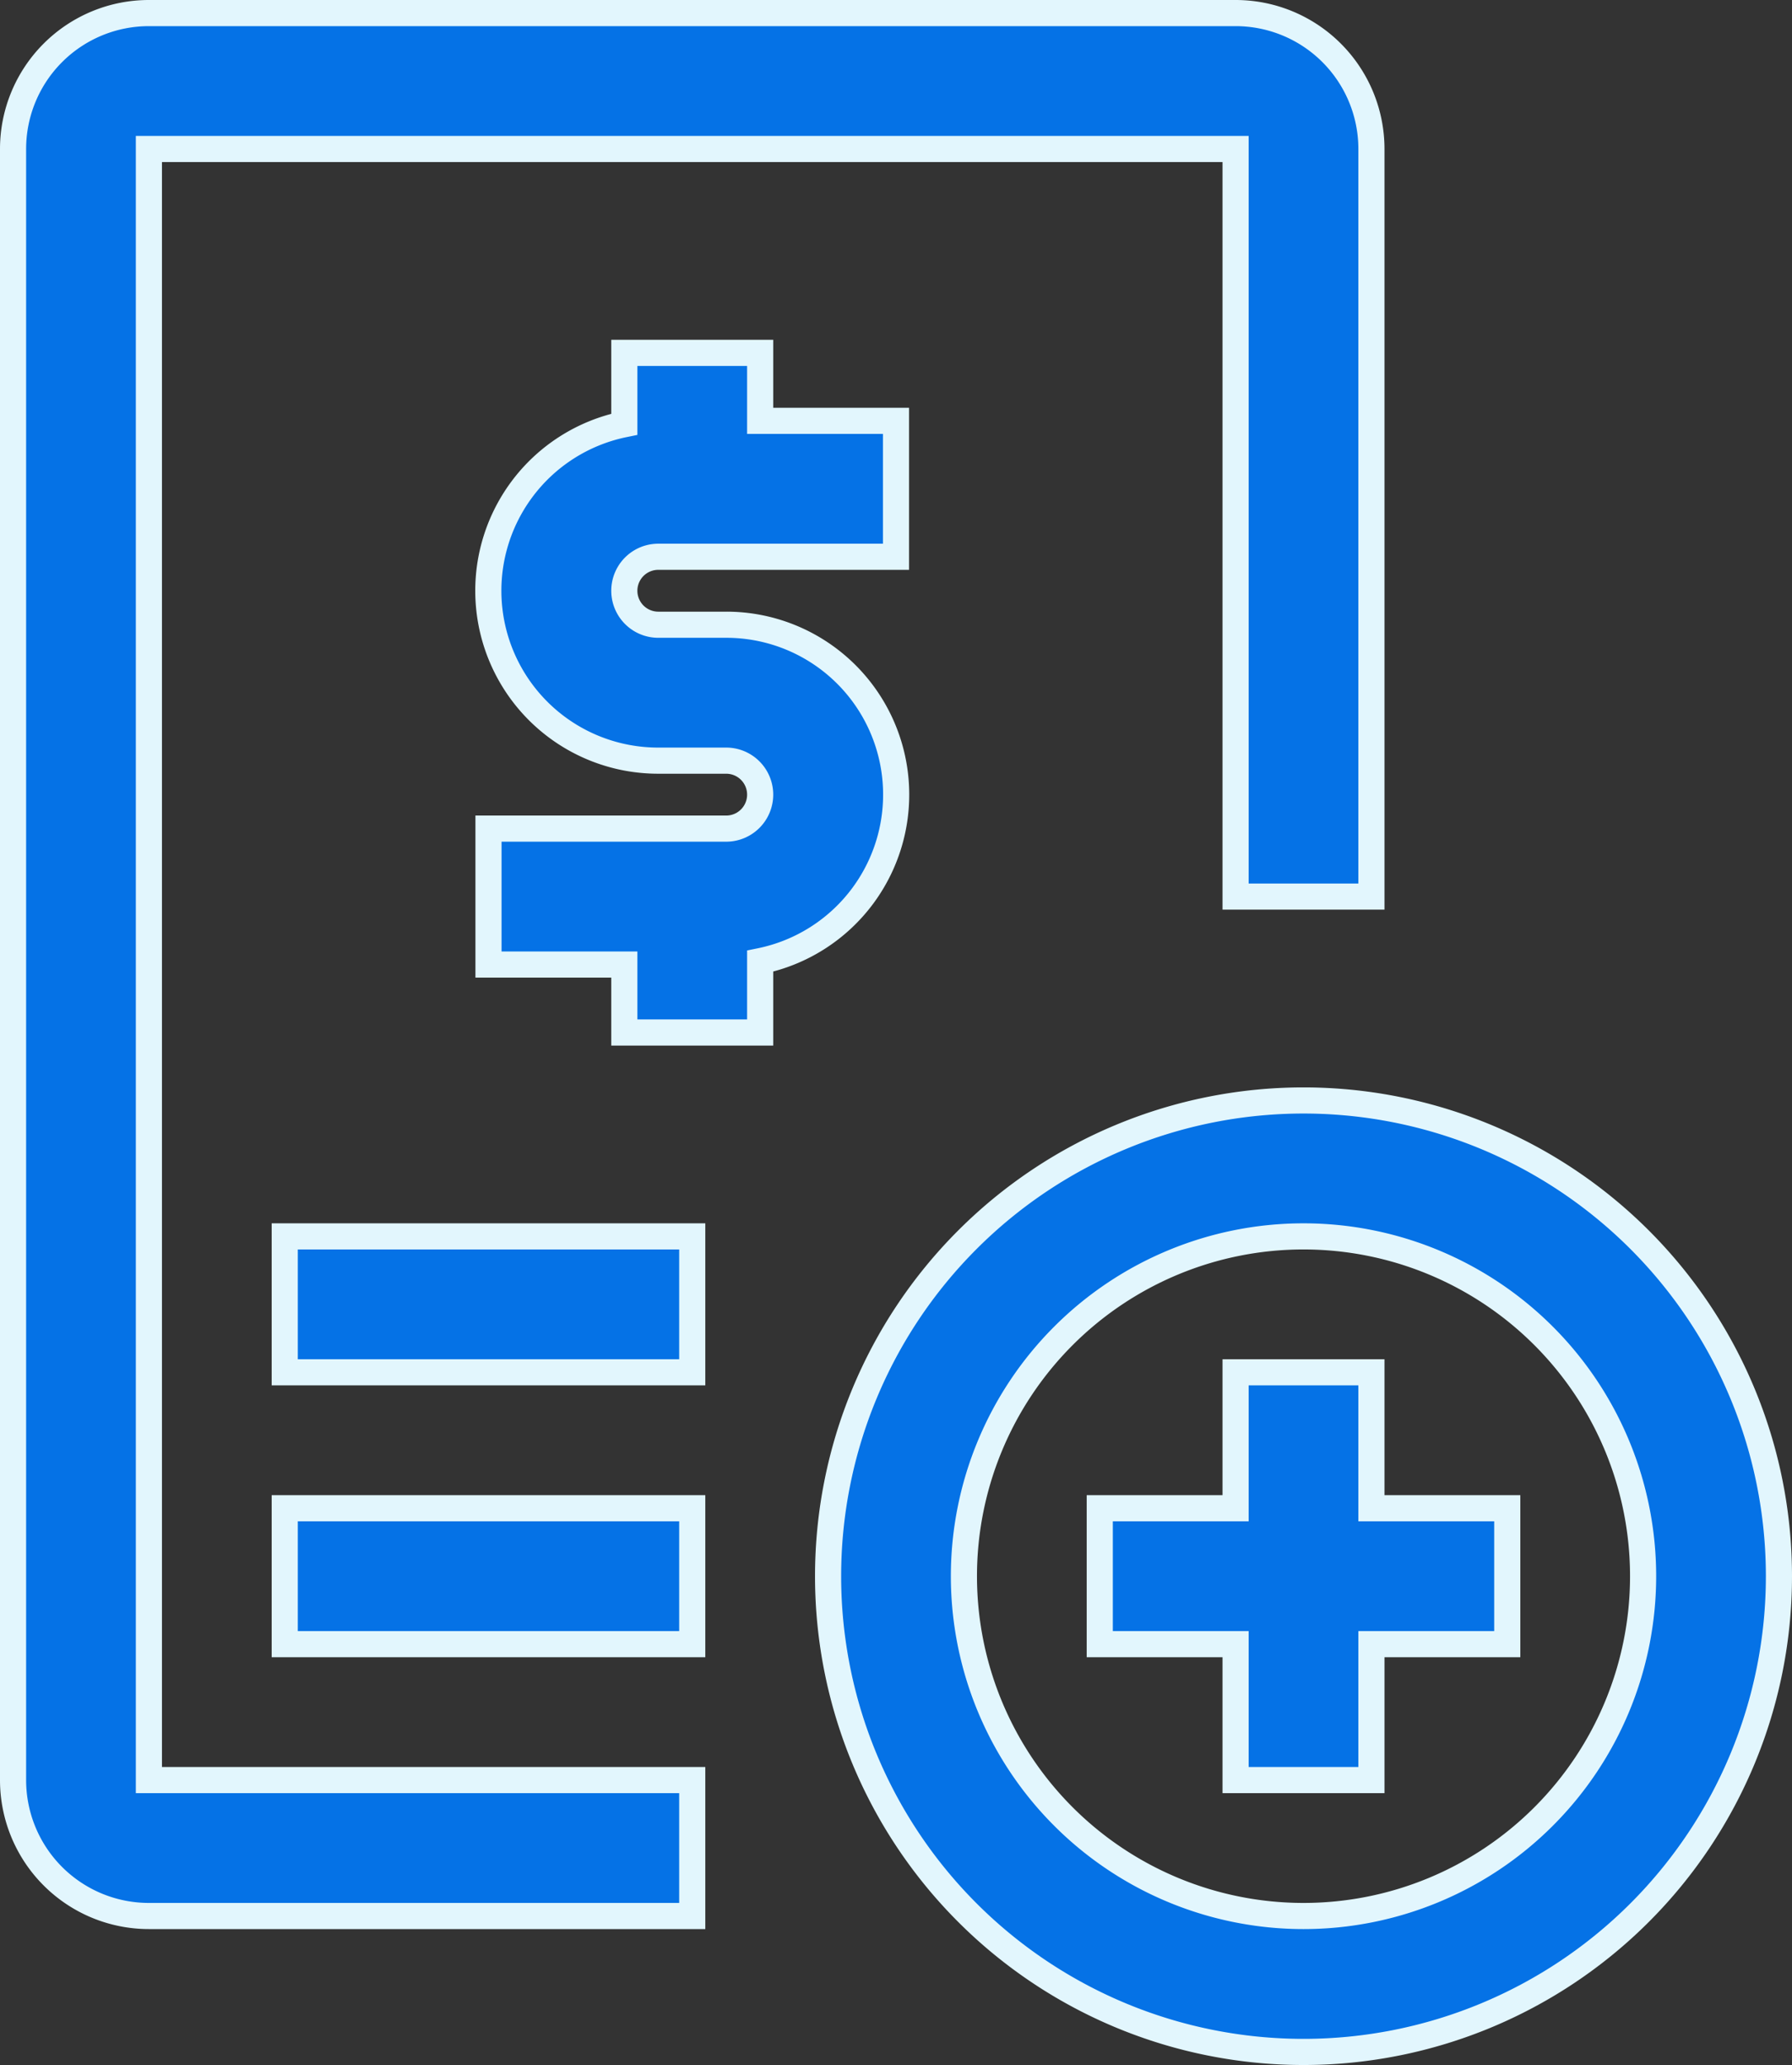
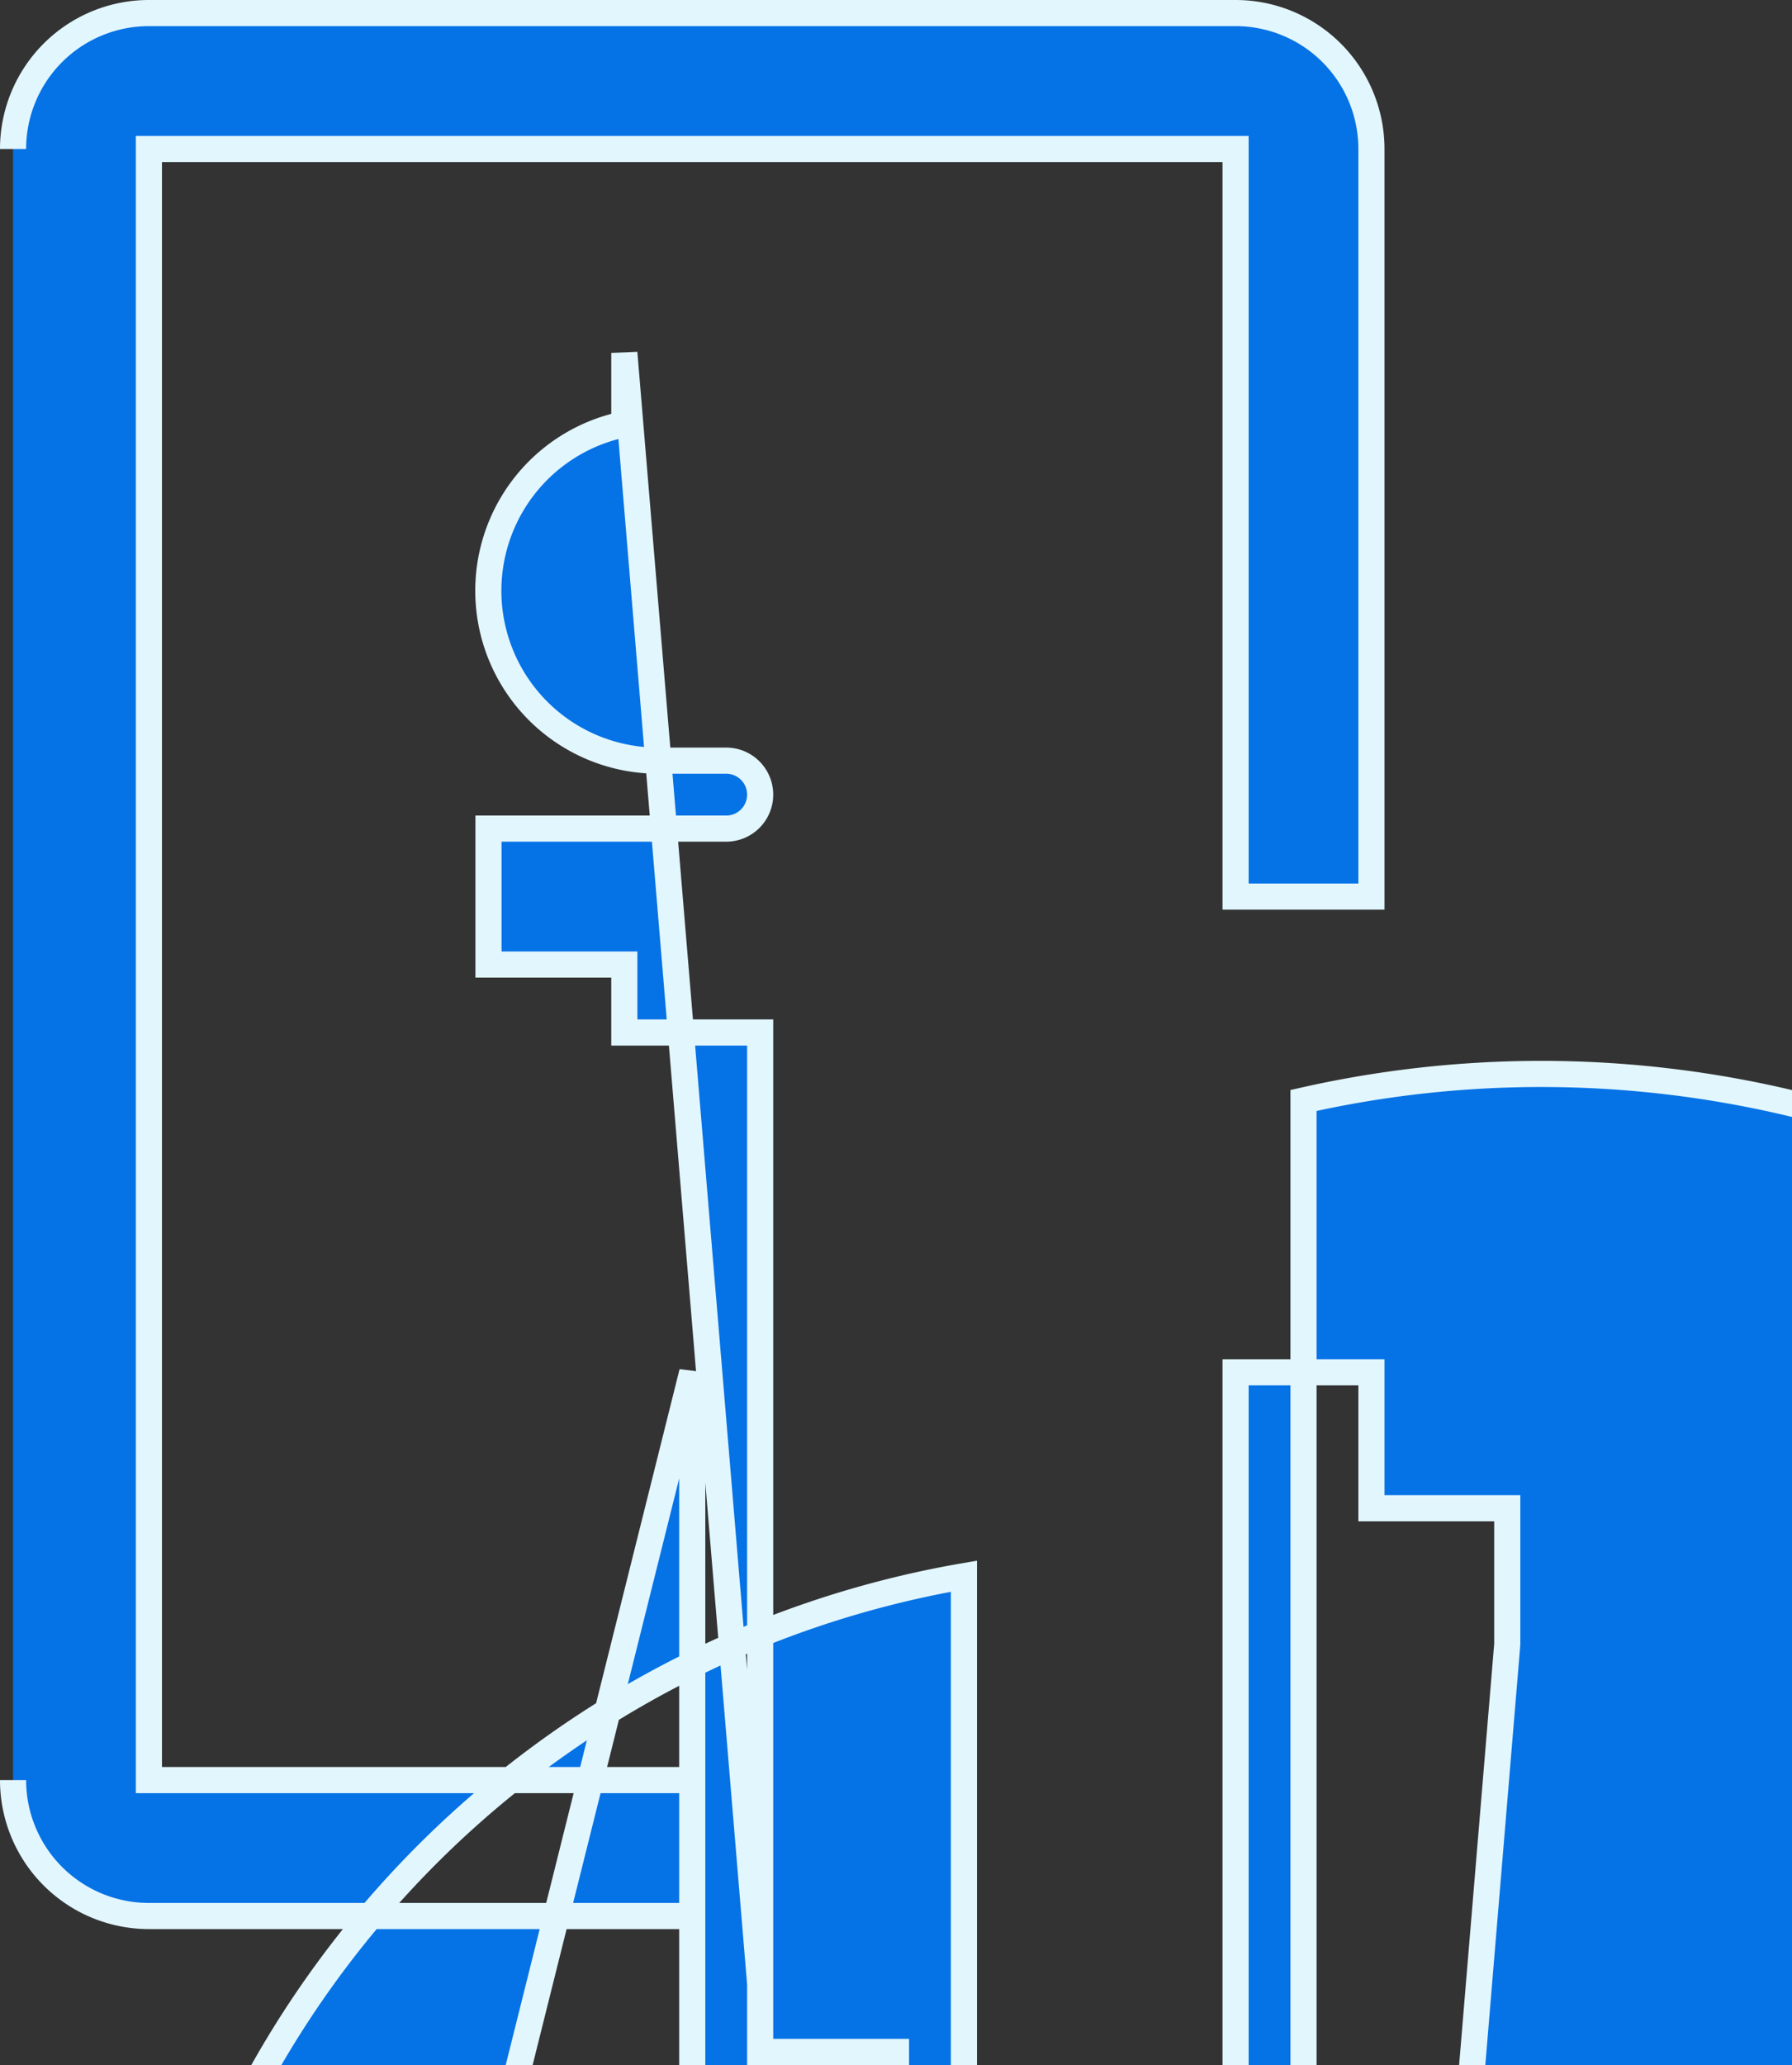
<svg xmlns="http://www.w3.org/2000/svg" width="68.6" height="79" viewBox="0 0 68.6 79">
  <rect x="0" y="0" width="68.6" height="79" fill="#333333" stroke="none" />
-   <path id="Path_1368" data-name="Path 1368" d="M270,944.2a5.2,5.2,0,0,1,5.2-5.2h41.6a5.2,5.2,0,0,1,5.2,5.2v28.6h-5.2V944.2H275.2v62.4H296v5.2H275.2a5.2,5.2,0,0,1-5.2-5.2Zm28.6,7.8v2.6h5.2v5.2h-9.1a1.3,1.3,0,0,0,0,2.6h2.6a6.5,6.5,0,0,1,1.3,12.87V978h-5.2v-2.6h-5.2v-5.2h9.1a1.3,1.3,0,0,0,0-2.6h-2.6a6.5,6.5,0,0,1-1.3-12.87V952Zm-18.2,39v-5.2H296V991Zm0,5.2v5.2H296v-5.2Zm26,2.6a13,13,0,1,1,13,13A13,13,0,0,1,306.4,998.8Zm13-18.2a18.2,18.2,0,1,0,18.2,18.2A18.2,18.2,0,0,0,319.4,980.6Zm2.6,20.8v5.2h-5.2v-5.2h-5.2v-5.2h5.2V991H322v5.2h5.2v5.2Z" transform="translate(-269.5 -938.5)" fill="#0572e6" stroke="#e2f6fd" stroke-width="1" fill-rule="evenodd" />
+   <path id="Path_1368" data-name="Path 1368" d="M270,944.2a5.2,5.2,0,0,1,5.2-5.2h41.6a5.2,5.2,0,0,1,5.2,5.2v28.6h-5.2V944.2H275.2v62.4H296v5.2H275.2a5.2,5.2,0,0,1-5.2-5.2m28.6,7.8v2.6h5.2v5.2h-9.1a1.3,1.3,0,0,0,0,2.6h2.6a6.5,6.5,0,0,1,1.3,12.87V978h-5.2v-2.6h-5.2v-5.2h9.1a1.3,1.3,0,0,0,0-2.6h-2.6a6.5,6.5,0,0,1-1.3-12.87V952Zm-18.2,39v-5.2H296V991Zm0,5.2v5.2H296v-5.2Zm26,2.6a13,13,0,1,1,13,13A13,13,0,0,1,306.4,998.8Zm13-18.2a18.2,18.2,0,1,0,18.2,18.2A18.2,18.2,0,0,0,319.4,980.6Zm2.6,20.8v5.2h-5.2v-5.2h-5.2v-5.2h5.2V991H322v5.2h5.2v5.2Z" transform="translate(-269.5 -938.5)" fill="#0572e6" stroke="#e2f6fd" stroke-width="1" fill-rule="evenodd" />
</svg>